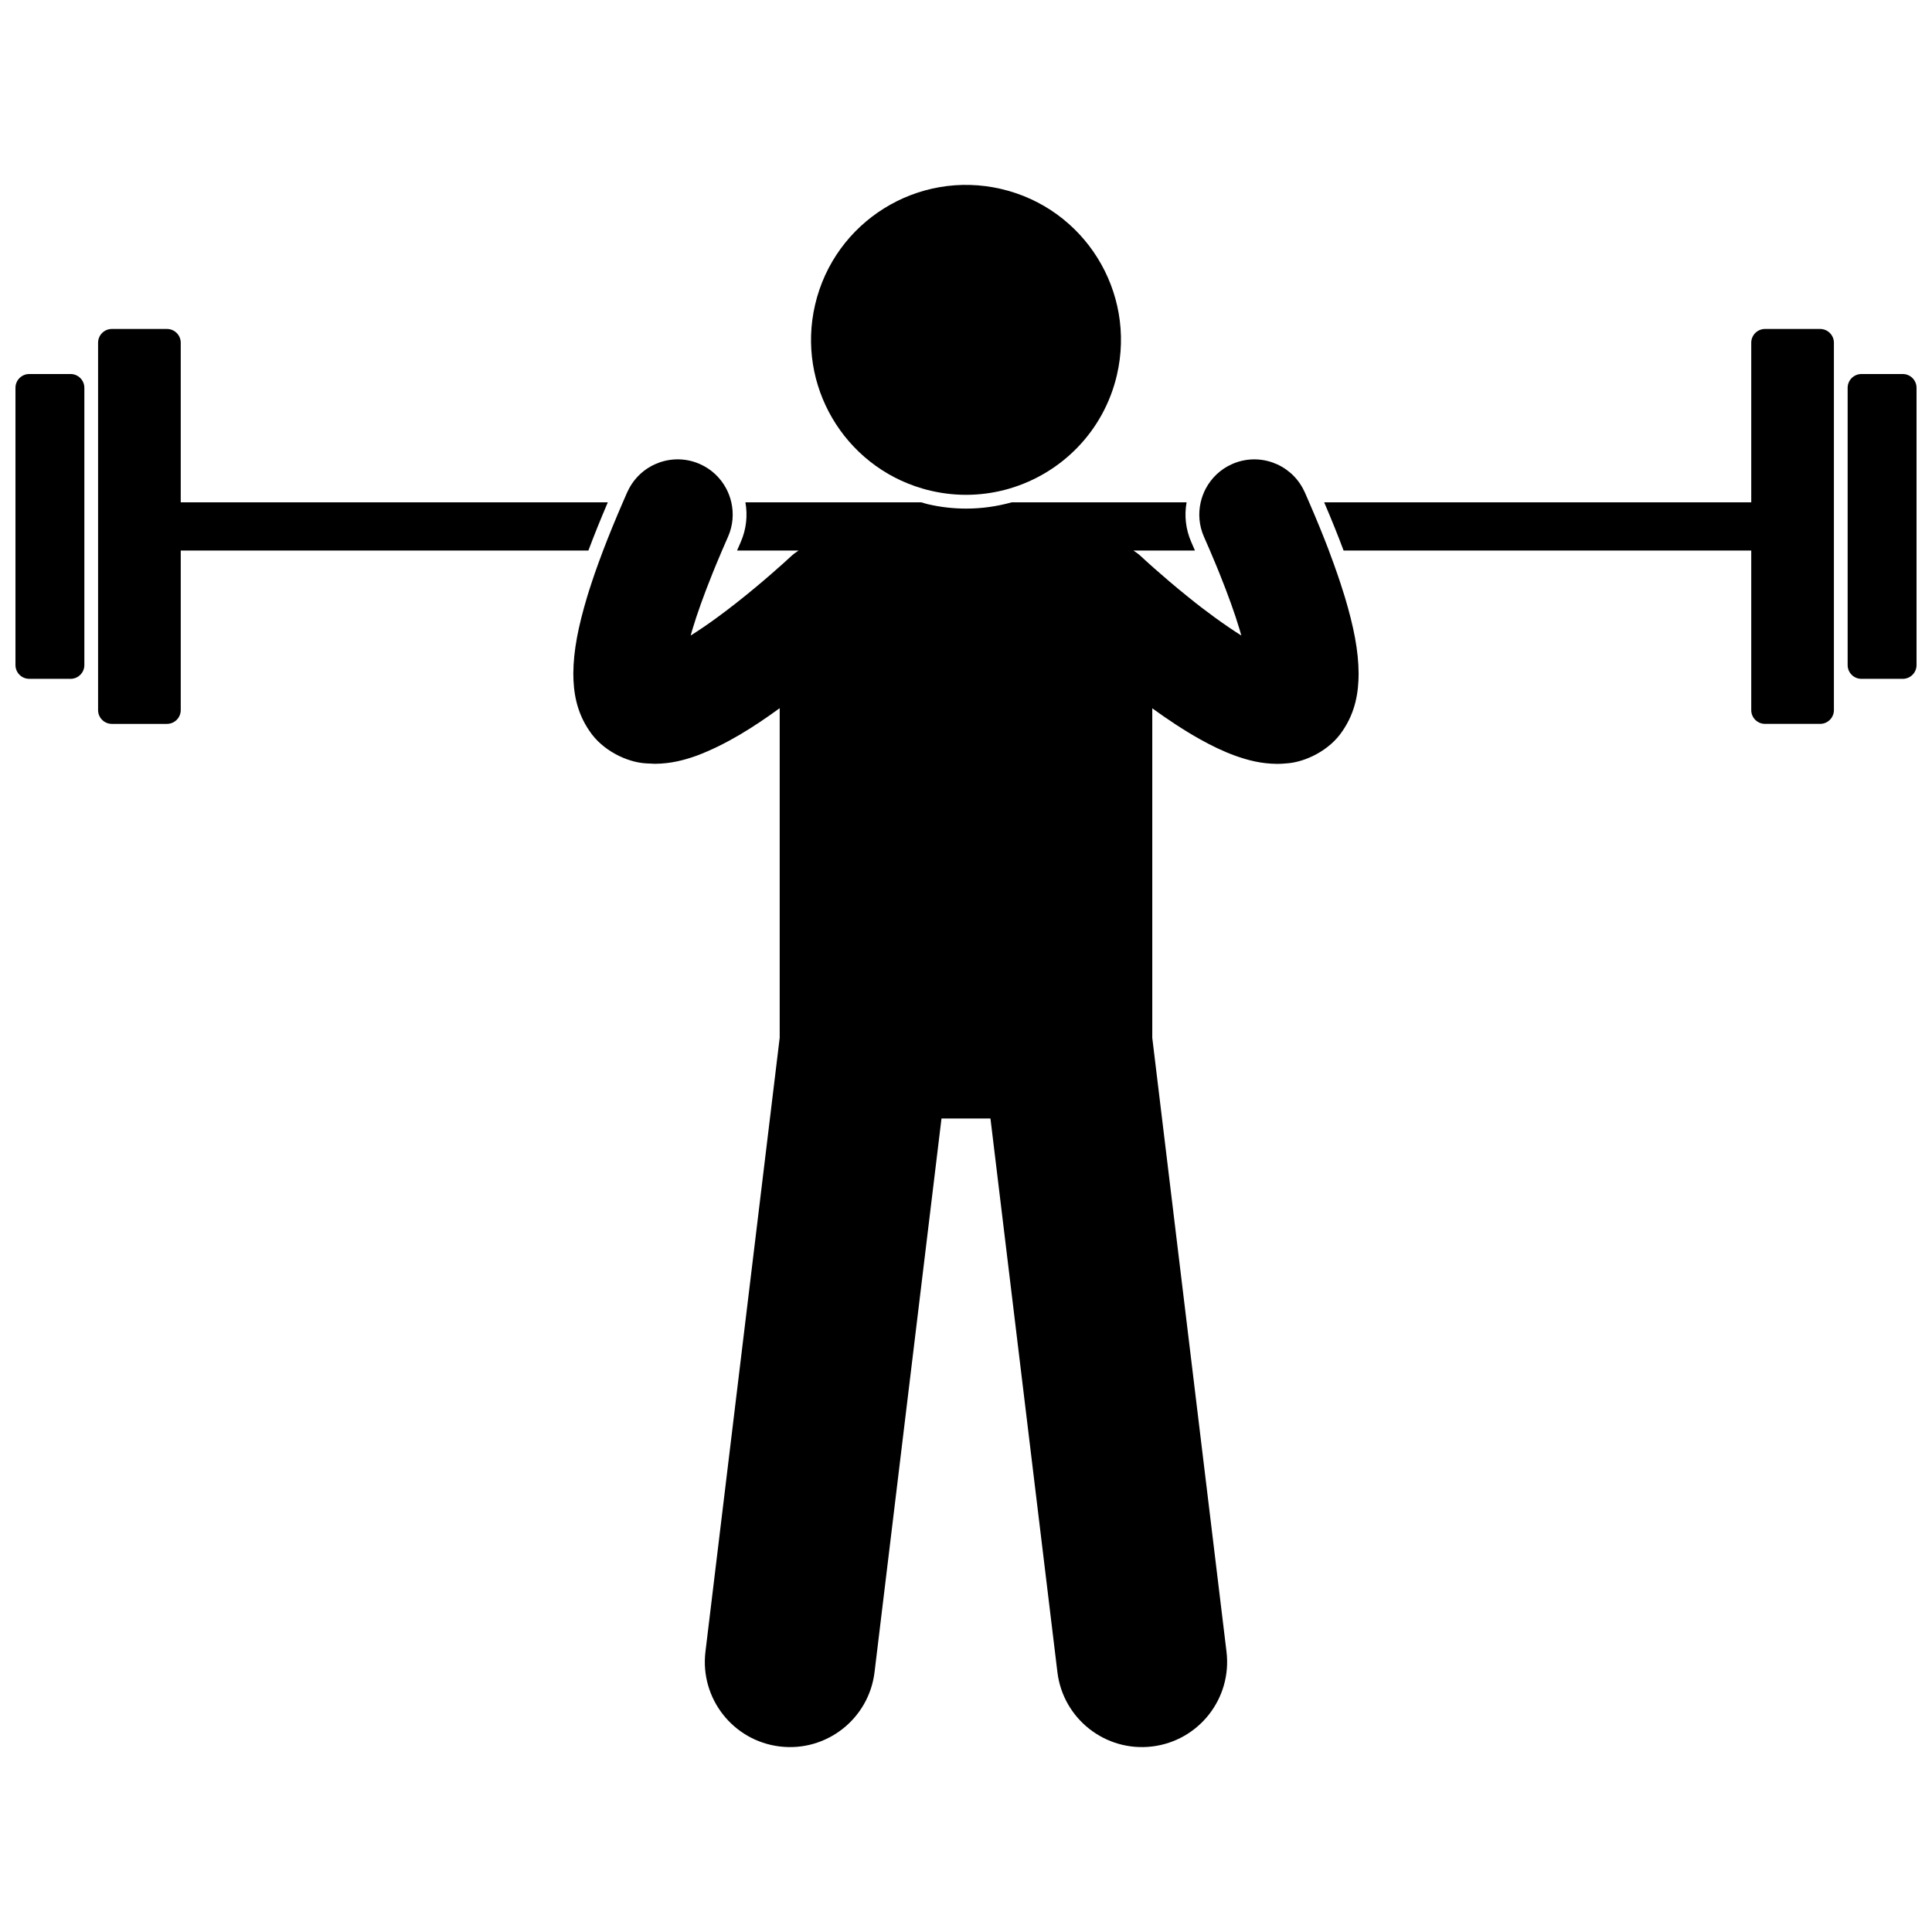
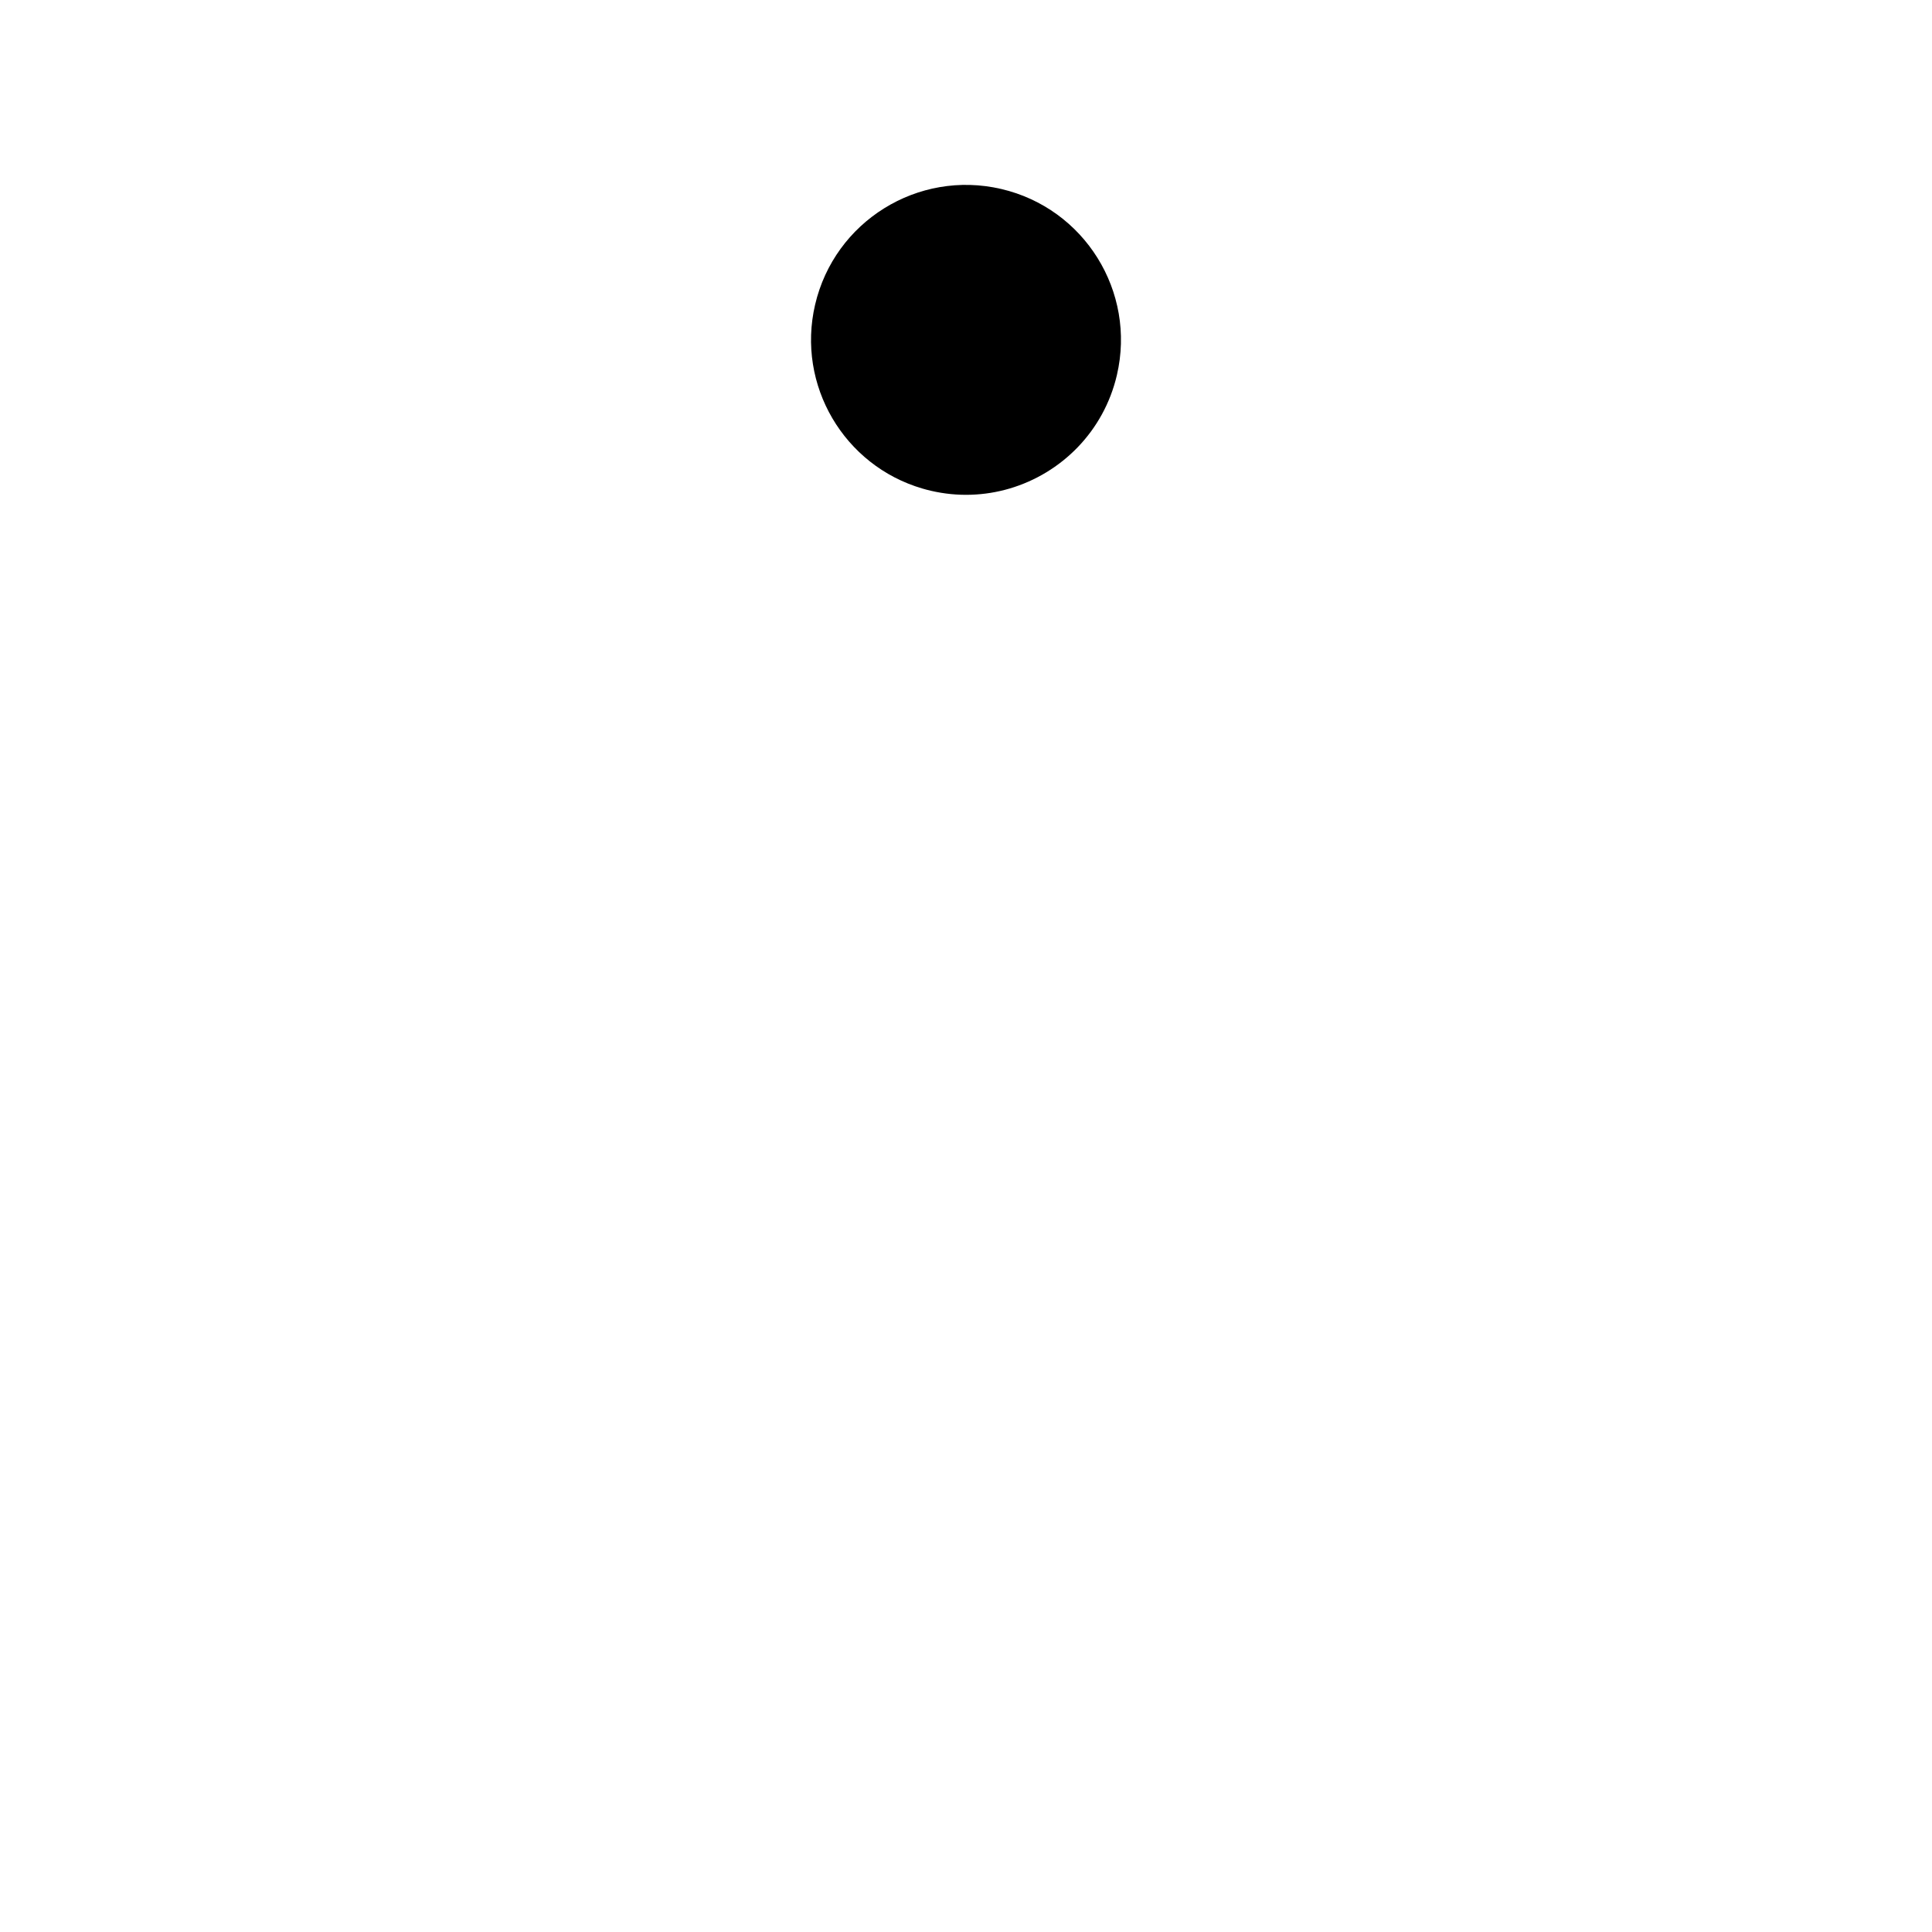
<svg xmlns="http://www.w3.org/2000/svg" width="800px" height="800px" version="1.1" viewBox="144 144 512 512">
  <defs>
    <clipPath id="b">
-       <path d="m633 243h18.902v81h-18.902z" />
-     </clipPath>
+       </clipPath>
    <clipPath id="a">
      <path d="m148.09 243h18.906v81h-18.906z" />
    </clipPath>
  </defs>
-   <path d="m494.92 277.12c1.953 4.559 3.664 8.805 5.148 12.777h108.03v42.285c0 2.016 1.633 3.652 3.652 3.652h14.602c2.016 0 3.652-1.633 3.652-3.652v-97.352c0-2.016-1.637-3.652-3.652-3.652h-14.602c-2.016 0-3.652 1.637-3.652 3.652v42.289z" />
  <path d="m411.54 273.47c13.738-4.039 24.977-15.148 28.453-30.09 5.141-22.086-8.594-44.16-30.676-49.305-22.086-5.141-44.164 8.594-49.309 30.68-4.969 21.332 7.68 42.652 28.453 48.715 0.73 0.215 1.477 0.414 2.227 0.586 7.144 1.664 14.285 1.344 20.852-0.586z" />
  <g clip-path="url(#b)">
-     <path d="m648.25 323.9c2.016 0 3.652-1.633 3.652-3.652v-73.473c0-2.016-1.637-3.652-3.652-3.652h-10.953c-2.016 0-3.652 1.637-3.652 3.652v73.473c0 2.016 1.637 3.652 3.652 3.652z" />
+     <path d="m648.25 323.9c2.016 0 3.652-1.633 3.652-3.652c0-2.016-1.637-3.652-3.652-3.652h-10.953c-2.016 0-3.652 1.637-3.652 3.652v73.473c0 2.016 1.637 3.652 3.652 3.652z" />
  </g>
-   <path d="m191.9 332.18v-42.285h108.03c1.484-3.973 3.199-8.219 5.148-12.777h-113.18v-42.289c0-2.016-1.637-3.652-3.652-3.652h-14.602c-2.016 0-3.652 1.633-3.652 3.652v97.355c0 2.016 1.637 3.652 3.652 3.652h14.602c2.019-0.004 3.652-1.637 3.652-3.656z" />
  <g clip-path="url(#a)">
-     <path d="m162.7 243.12h-10.949c-2.016 0-3.652 1.633-3.652 3.652v73.473c0 2.016 1.637 3.652 3.652 3.652h10.953c2.016 0 3.652-1.637 3.652-3.652v-73.473c-0.004-2.016-1.641-3.652-3.656-3.652z" />
-   </g>
-   <path d="m496.17 289.9c-1.504-3.945-3.242-8.199-5.227-12.777-0.383-0.887-0.762-1.766-1.168-2.68-0.148-0.336-0.32-0.652-0.488-0.973-3.562-6.688-11.727-9.598-18.77-6.484-3.106 1.371-5.488 3.703-6.969 6.484-0.613 1.152-1.066 2.379-1.355 3.652-0.672 2.953-0.449 6.137 0.867 9.121 0.555 1.254 1.082 2.469 1.594 3.656 0.535 1.254 1.051 2.469 1.539 3.652 0.328 0.793 0.637 1.555 0.945 2.316 2.348 5.82 4.109 10.77 5.328 14.82 0.188 0.613 0.336 1.168 0.5 1.738-4.535-2.867-9.699-6.641-14.02-10.164-3.586-2.879-6.75-5.609-8.988-7.586-0.465-0.414-0.879-0.781-1.262-1.125-0.535-0.48-0.996-0.898-1.344-1.219-0.598-0.547-0.859-0.793-0.859-0.793-0.664-0.625-1.379-1.164-2.121-1.641h16.301c-0.316-0.727-0.621-1.441-0.949-2.188-1.523-3.453-1.891-7.129-1.262-10.59h-46.336c-3.863 1.074-7.91 1.664-12.086 1.664-3.406 0-6.832-0.391-10.18-1.172-0.59-0.137-1.152-0.336-1.734-0.496h-46.582c0.625 3.461 0.262 7.137-1.262 10.59-0.332 0.746-0.637 1.461-0.949 2.188h16.301c-0.742 0.477-1.453 1.016-2.121 1.641-0.004 0-0.387 0.363-1.215 1.113-0.281 0.258-0.621 0.566-0.992 0.898-3.414 3.066-10.398 9.129-17.668 14.398-2.227 1.621-4.469 3.141-6.602 4.481 0.164-0.574 0.312-1.129 0.5-1.742 1.219-4.051 2.981-9 5.328-14.82 0.309-0.762 0.613-1.523 0.945-2.316 0.488-1.184 1.004-2.402 1.539-3.652 0.512-1.188 1.039-2.406 1.594-3.656 1.316-2.984 1.539-6.168 0.867-9.121-0.289-1.273-0.742-2.5-1.355-3.652-1.48-2.781-3.863-5.113-6.969-6.484-7.043-3.113-15.207-0.199-18.77 6.484-0.168 0.32-0.34 0.637-0.488 0.973-0.402 0.914-0.781 1.789-1.168 2.68-1.98 4.578-3.727 8.832-5.227 12.777-0.473 1.25-0.922 2.461-1.355 3.652-0.613 1.695-1.176 3.328-1.699 4.914-0.426 1.293-0.836 2.562-1.203 3.785-2.316 7.773-3.602 14.117-3.637 20.289 0.031 4.84 0.785 10.078 4.277 15.172 3.434 5.188 9.91 8.262 14.82 8.582h0.012c0.012 0 0.023 0.004 0.035 0.004 0.383 0.039 0.773 0.039 1.16 0.055 0.109 0 0.223 0.02 0.332 0.02h0.012c0.32 0.012 0.637 0.047 0.957 0.047 4.301-0.031 7.797-0.98 11.07-2.144 7.894-2.965 15.285-7.688 22.016-12.598v87.344l-19.676 162.7c-1.496 12.375 7.324 23.617 19.695 25.117 12.375 1.496 23.617-7.32 25.117-19.695l17.742-146.72h12.977l17.742 146.72c1.496 12.375 12.742 21.191 25.117 19.695 12.371-1.496 21.191-12.738 19.695-25.117l-19.672-162.68v-87.328c4.039 2.93 8.32 5.785 12.719 8.242 2.988 1.664 6.027 3.152 9.293 4.336 3.277 1.164 6.773 2.113 11.074 2.148 0.828 0 1.645-0.043 2.441-0.125 0.008 0 0.02-0.004 0.027-0.004h0.035c4.914-0.32 11.387-3.398 14.82-8.582 3.492-5.09 4.246-10.328 4.277-15.172-0.031-6.172-1.32-12.516-3.637-20.289-0.371-1.223-0.777-2.492-1.203-3.785-0.523-1.586-1.09-3.219-1.699-4.914-0.426-1.195-0.875-2.41-1.348-3.66z" />
+     </g>
</svg>